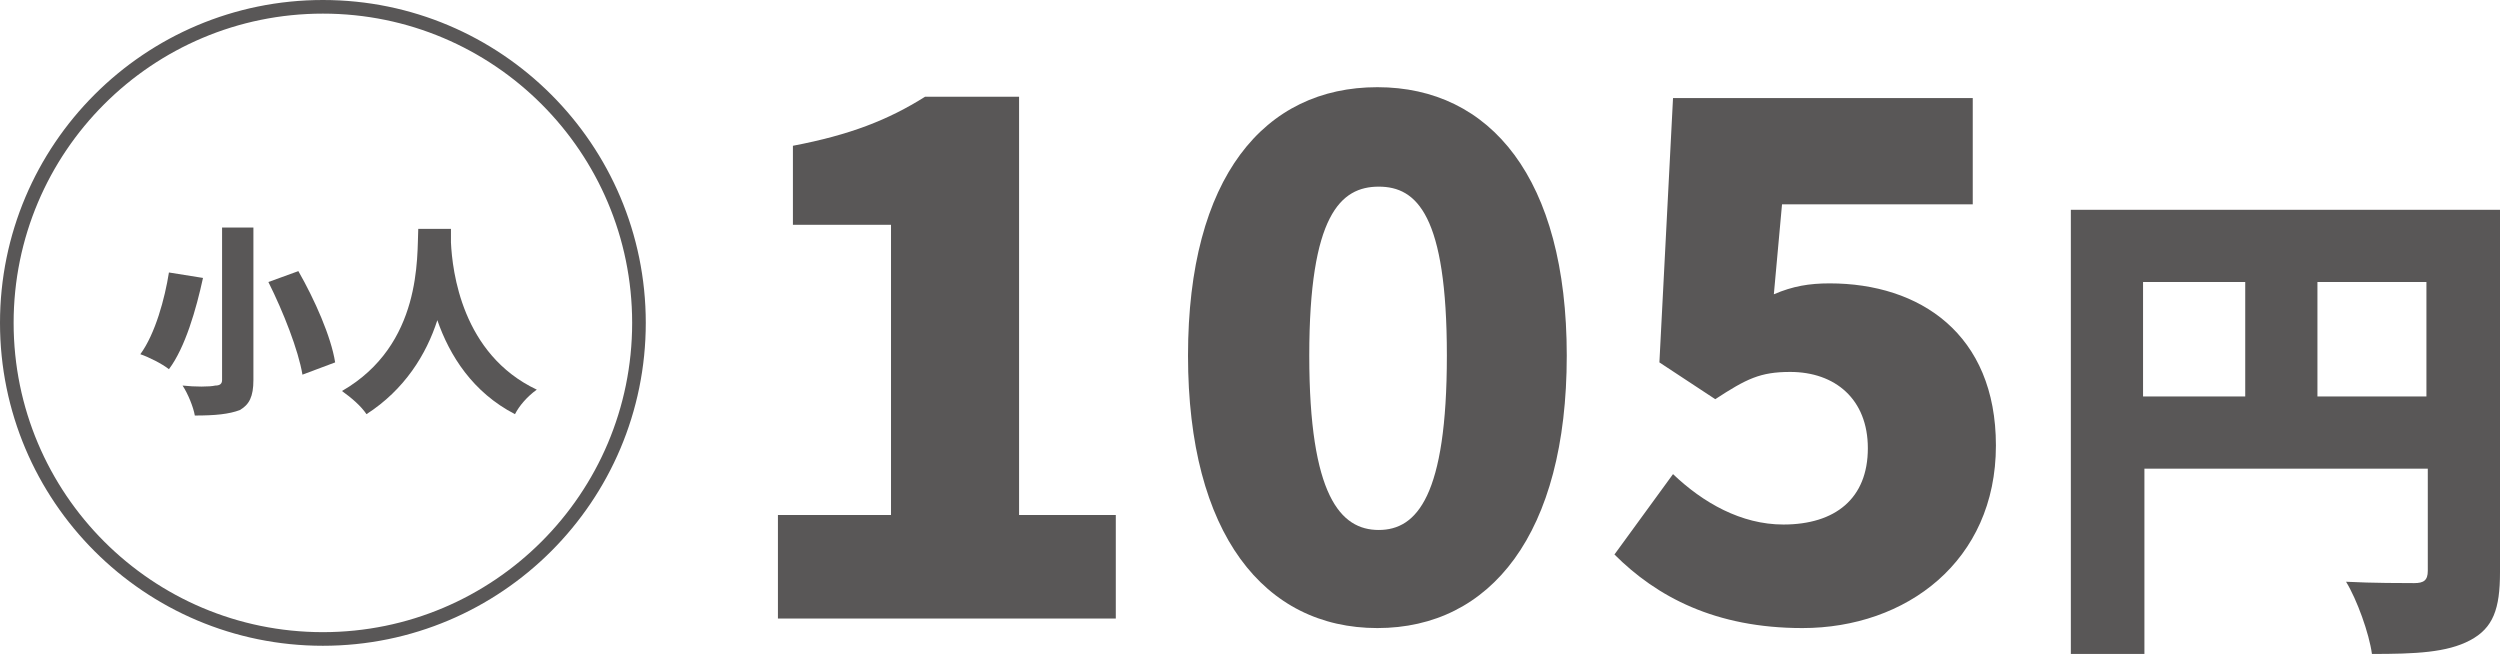
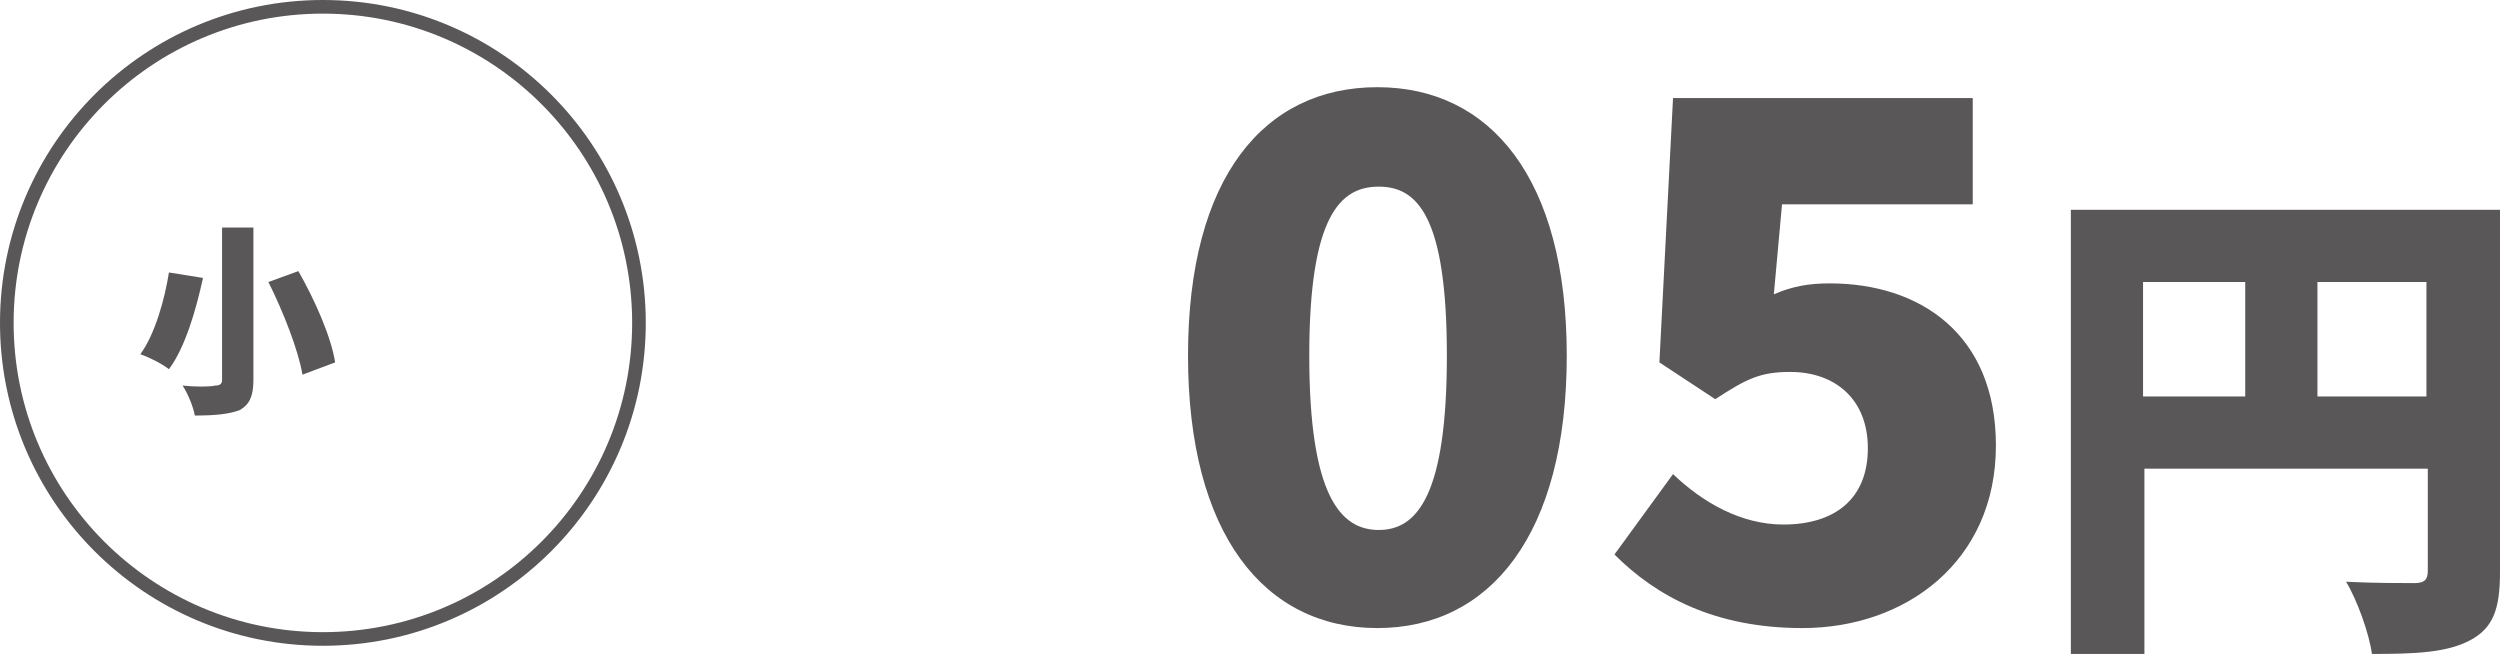
<svg xmlns="http://www.w3.org/2000/svg" version="1.1" id="レイヤー_1" x="0px" y="0px" width="183.5px" height="48px" viewBox="0 0 183.5 48" style="enable-background:new 0 0 183.5 48;" xml:space="preserve">
  <style type="text/css">
	.st0{fill:#595757;}
	.st1{fill:none;stroke:#595757;stroke-miterlimit:10;}
</style>
  <g>
    <g>
-       <path class="st0" d="M57.1,37.8h8.3V16.5h-7.2v-5.8c4.2-0.8,7-1.9,9.7-3.6h6.9v30.7h7.1v7.6H57.1V37.8z" />
      <path class="st0" d="M87.2,26.1c0-13.1,5.6-19.7,13.9-19.7c8.3,0,13.9,6.7,13.9,19.7c0,13.1-5.6,20-13.9,20    C92.8,46.1,87.2,39.2,87.2,26.1z M106.2,26.1c0-10.3-2.2-12.4-5-12.4c-2.8,0-5.1,2.1-5.1,12.4s2.3,12.8,5.1,12.8    C104,38.9,106.2,36.4,106.2,26.1z" />
      <path class="st0" d="M118.5,40.7l4.3-5.9c2.2,2.1,5,3.7,8.1,3.7c3.8,0,6.2-1.9,6.2-5.6c0-3.6-2.4-5.6-5.7-5.6    c-2.2,0-3.2,0.5-5.5,2l-4.1-2.7l1-19.4h22V15h-14l-0.6,6.6c1.4-0.6,2.6-0.8,4.1-0.8c6.6,0,12.2,3.7,12.2,11.9    c0,8.5-6.6,13.4-14.2,13.4C125.9,46.1,121.6,43.8,118.5,40.7z" />
      <path class="st0" d="M183.5,42c0,2.7-0.5,4.1-2.2,5c-1.7,0.9-4,1-7.2,1c-0.2-1.5-1.1-4-1.9-5.3c1.9,0.1,4.3,0.1,5,0.1s1-0.2,1-0.9    v-7.5h-20.8V48H152V15.4h31.5V42z M157.3,29.1h7.5v-8.4h-7.5V29.1z M178.1,29.1v-8.4h-8v8.4H178.1z" />
    </g>
    <g>
      <path class="st0" d="M14.9,20.4c-0.5,2.3-1.3,5.1-2.5,6.7c-0.5-0.4-1.5-0.9-2.1-1.1c1.1-1.5,1.8-4.1,2.1-6L14.9,20.4z M18.6,16.7    v11.2c0,1.2-0.3,1.8-1,2.2c-0.8,0.3-1.8,0.4-3.3,0.4c-0.1-0.6-0.5-1.6-0.9-2.2c0.9,0.1,2,0.1,2.4,0c0.3,0,0.5-0.1,0.5-0.4V16.7    H18.6z M21.9,19.9c1.2,2.1,2.4,4.8,2.7,6.7l-2.4,0.9c-0.3-1.8-1.4-4.6-2.5-6.8L21.9,19.9z" />
-       <path class="st0" d="M33.1,16.8c0,0.3,0,0.6,0,1c0.1,2.1,0.8,8.2,6.3,10.8c-0.7,0.5-1.3,1.2-1.6,1.8c-3.1-1.6-4.8-4.3-5.7-6.9    c-0.8,2.5-2.4,5.1-5.2,6.9c-0.4-0.6-1.1-1.2-1.8-1.7c5.9-3.4,5.5-9.9,5.6-11.9H33.1z" />
    </g>
    <circle class="st1" cx="23.7" cy="23.7" r="23.2" />
  </g>
</svg>